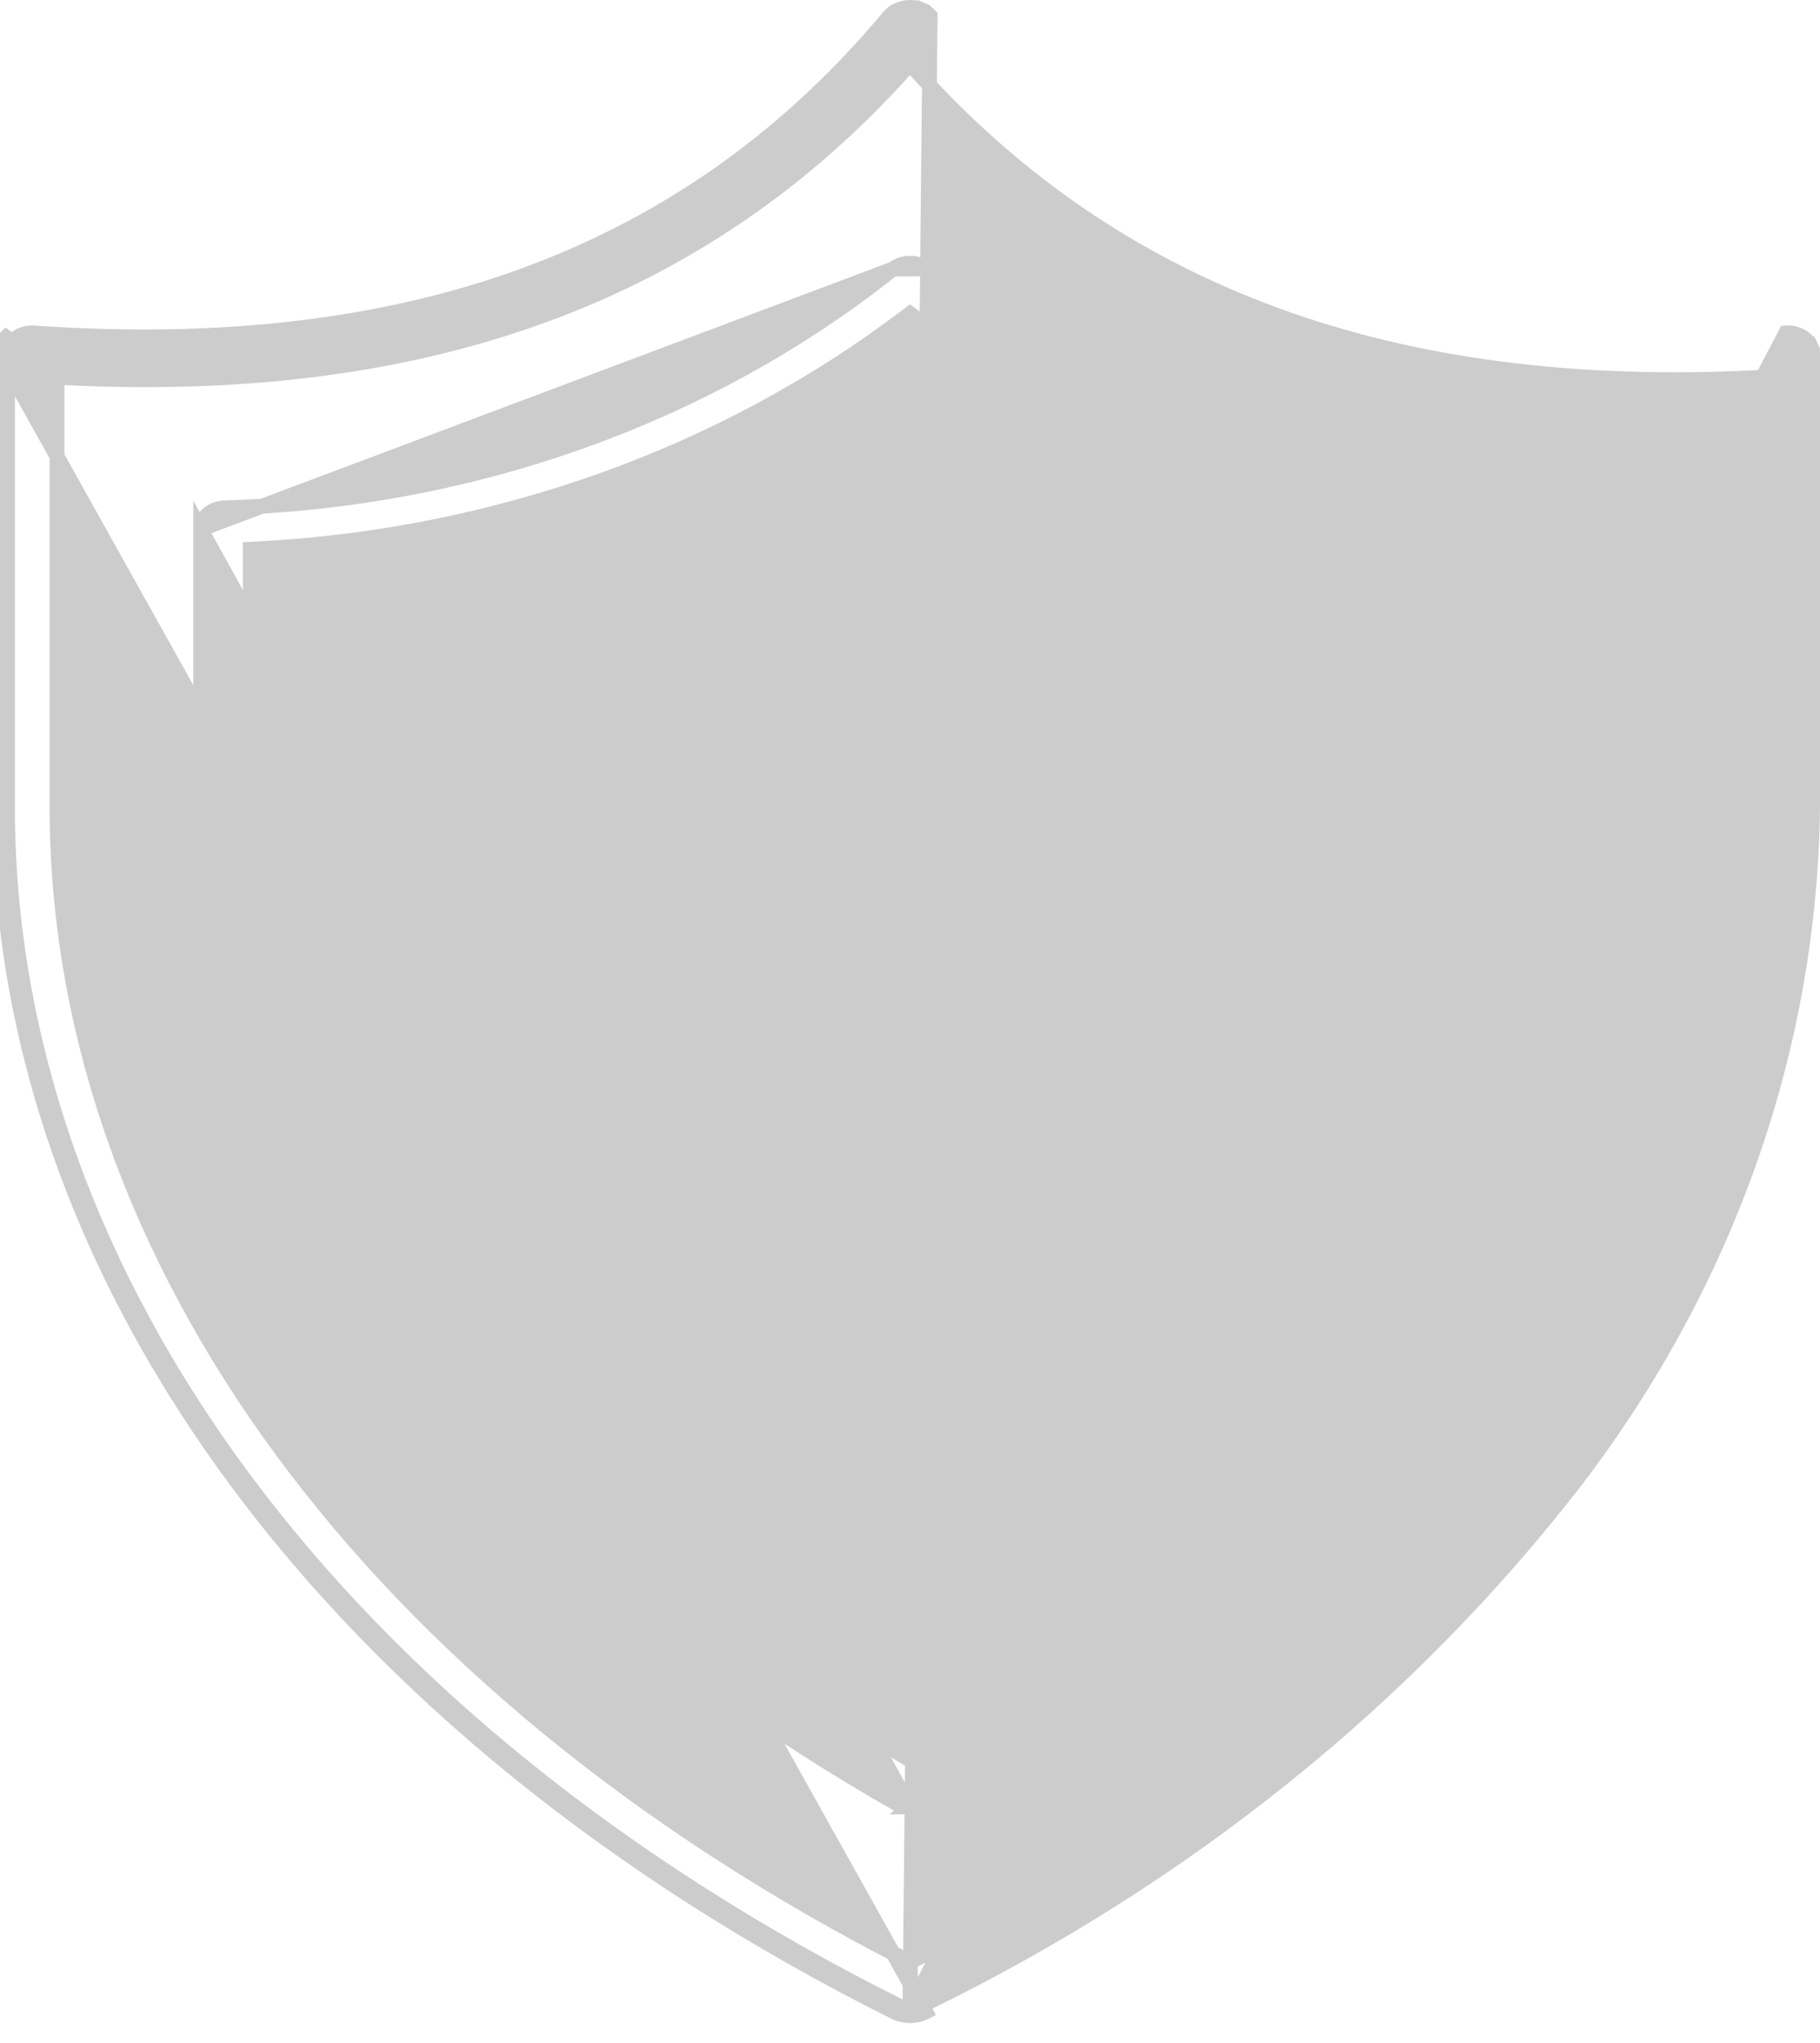
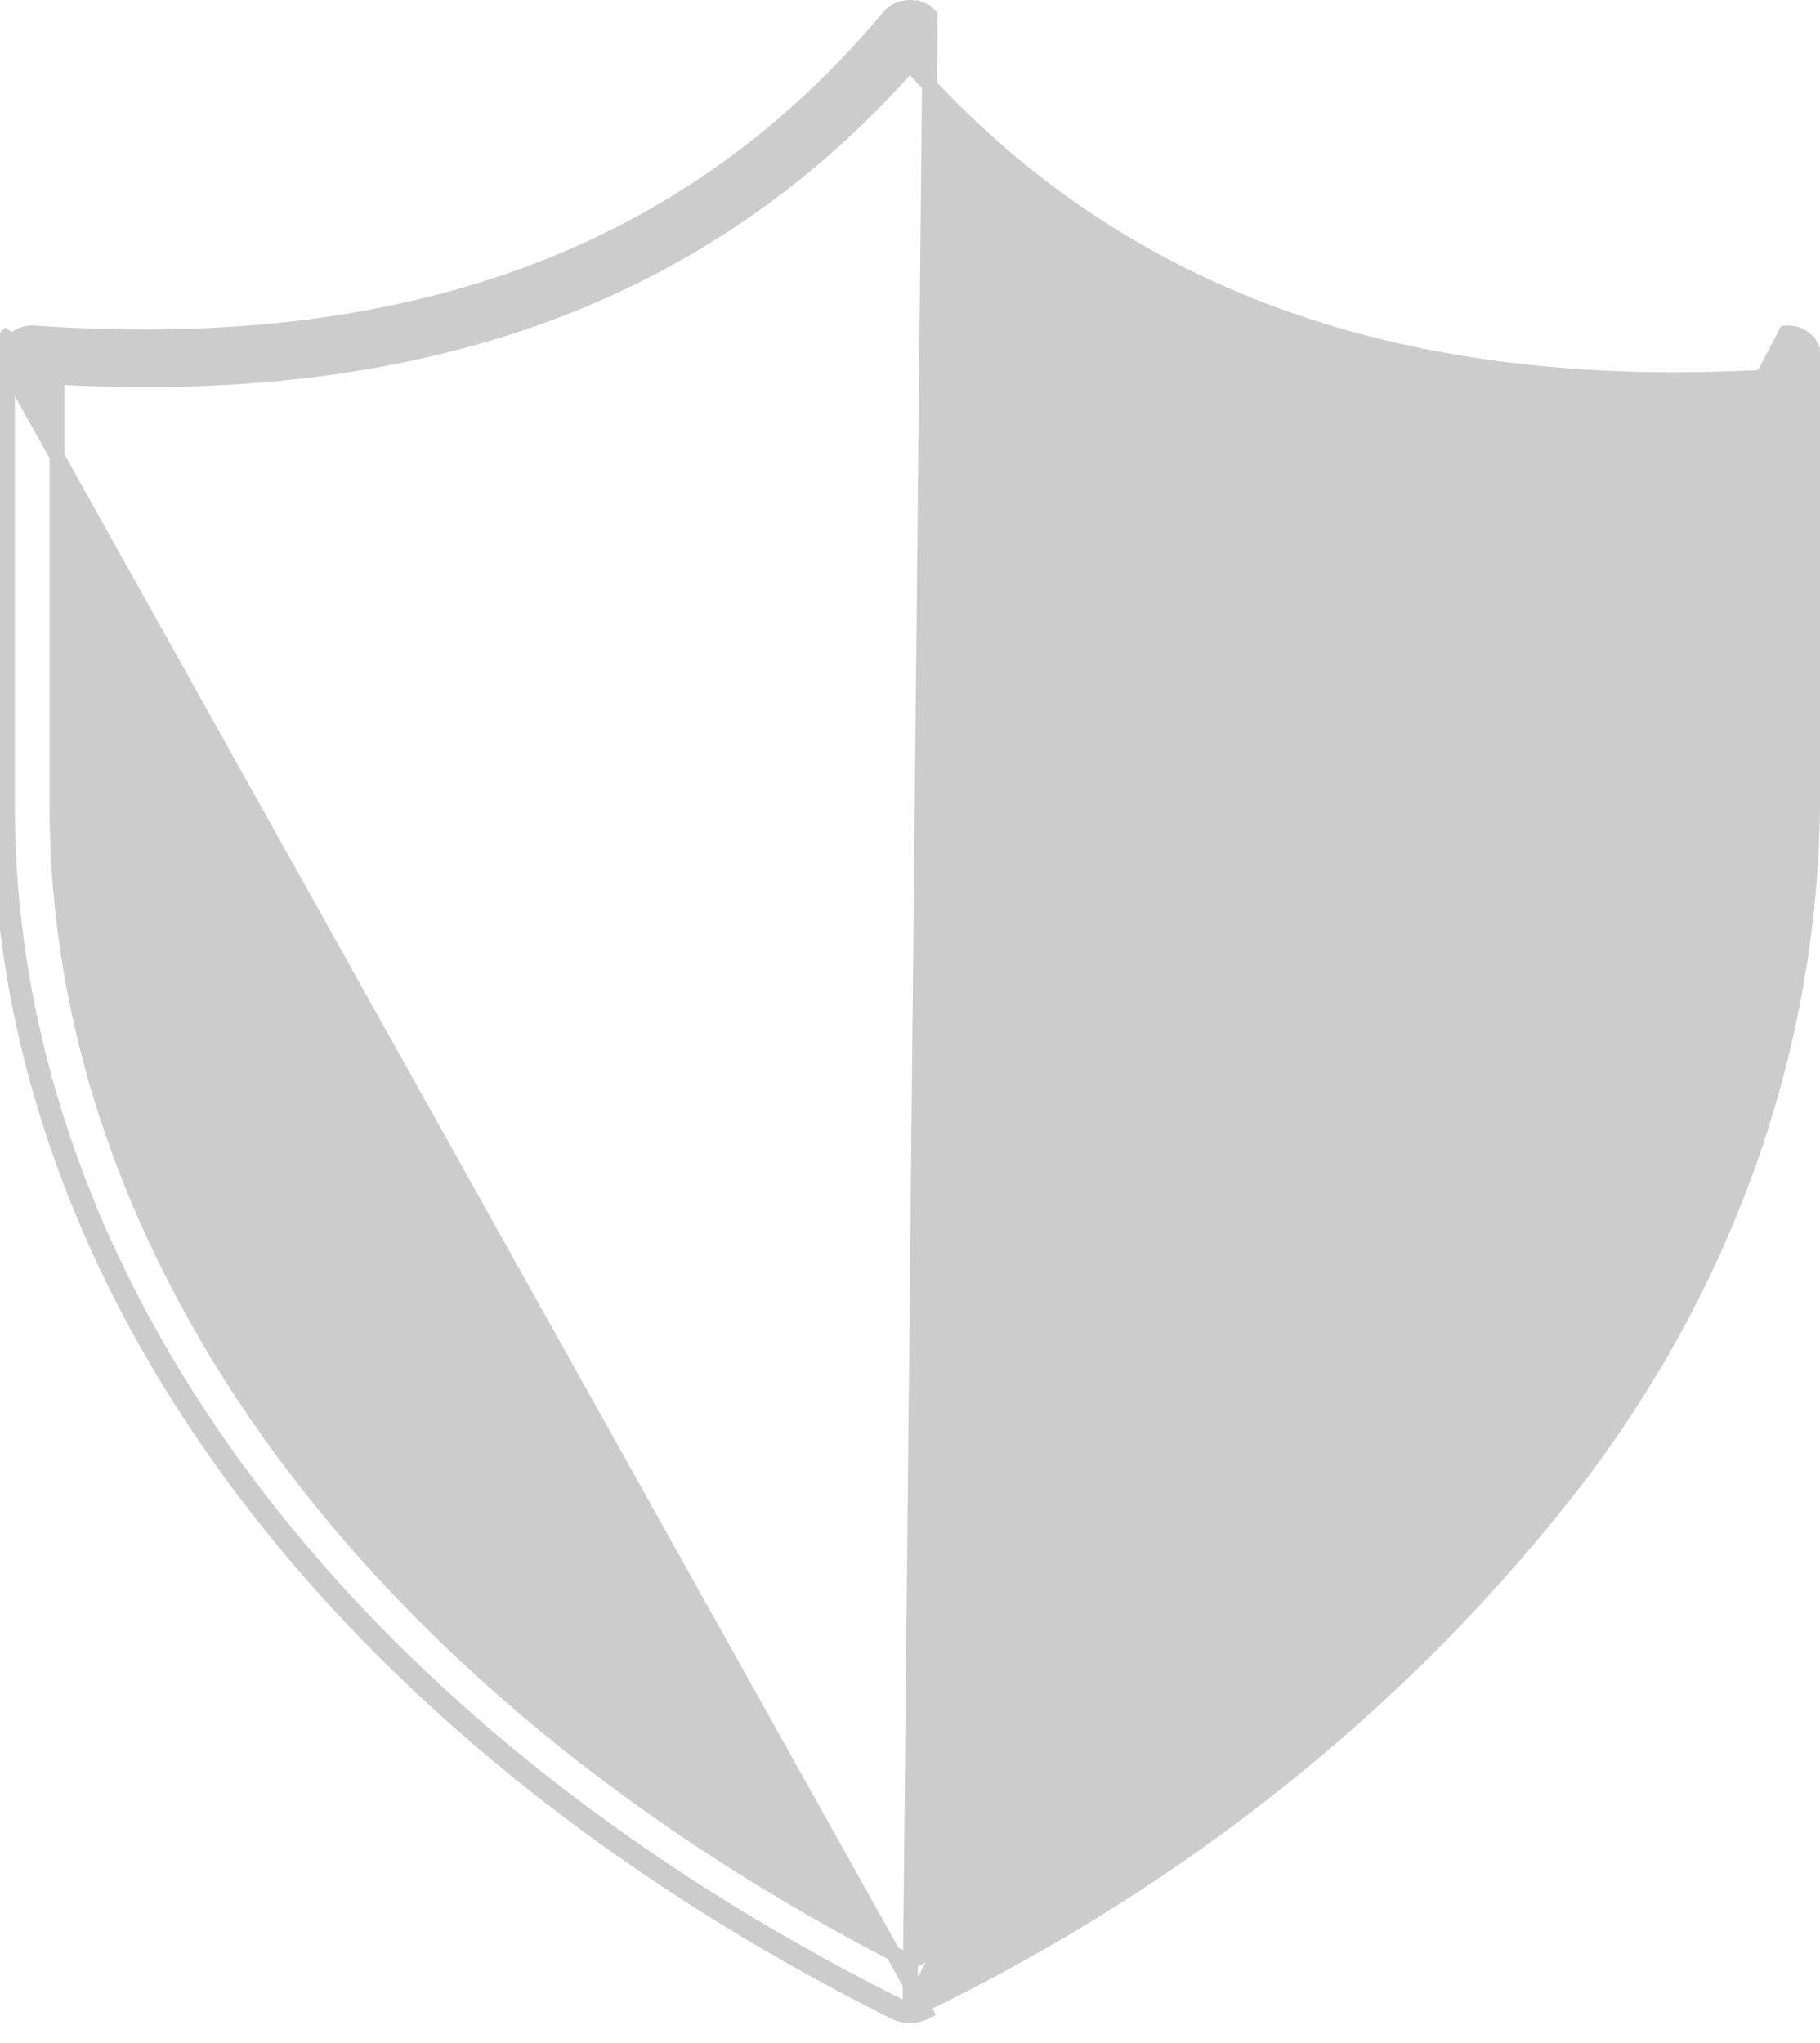
<svg xmlns="http://www.w3.org/2000/svg" width="49" height="55" viewBox="0 0 49 55" fill="none">
  <path d="M0 9.537V21.707C0 34.487 9 46.616 24.077 54.161C24.206 54.226 24.352 54.26 24.5 54.26C24.648 54.259 24.794 54.225 24.923 54.16L0 9.537ZM0 9.537C-9.38561e-05 9.43 0.025 9.325 0.072 9.227C0.12 9.129 0.19 9.041 0.278 8.968L0 9.537ZM24.5 54.06C24.618 54.059 24.733 54.032 24.834 53.982L24.836 53.98C31.877 50.562 37.914 45.708 42.458 39.813C46.526 34.467 48.731 28.167 48.8 21.706V9.54V9.539C48.8 9.463 48.783 9.387 48.748 9.316L48.928 9.228L48.748 9.316C48.714 9.244 48.662 9.178 48.595 9.123C48.528 9.067 48.448 9.024 48.359 8.996C48.27 8.968 48.175 8.957 48.08 8.964L24.5 54.06ZM24.5 54.06C24.382 54.06 24.267 54.033 24.166 53.982C9.132 46.458 0.2 34.386 0.2 21.707L0.2 9.537L0.2 9.537C0.2 9.461 0.217 9.386 0.252 9.314L0.073 9.227L0.252 9.314C0.287 9.243 0.338 9.177 0.405 9.122L0.406 9.122C0.472 9.066 0.552 9.023 0.641 8.995C0.73 8.967 0.825 8.957 0.919 8.964L0.92 8.964C11.028 9.665 18.573 6.878 23.955 0.425C24.018 0.357 24.099 0.301 24.192 0.261C24.287 0.221 24.392 0.2 24.498 0.2C24.605 0.2 24.709 0.221 24.804 0.261L24.882 0.077L24.804 0.261C24.898 0.301 24.978 0.357 25.042 0.425L24.5 54.06ZM1.745 10.166L1.535 10.156V10.366V21.707C1.535 33.895 10.102 45.471 24.409 52.771L24.499 52.817L24.589 52.773C31.266 49.467 36.997 44.821 41.33 39.199L41.331 39.198C45.26 34.04 47.395 27.955 47.465 21.709V21.707V10.366V10.156L47.255 10.166C37.502 10.653 30.091 7.93 24.649 1.889L24.5 1.724L24.351 1.889C18.91 7.929 11.508 10.653 1.745 10.166Z" fill="#CCCCCC" stroke="#CCCCCC" stroke-width="0.4" />
-   <path d="M5.404 14.248L5.404 14.249L5.404 21.707C5.404 31.977 12.204 41.767 24.134 48.548C24.242 48.61 24.369 48.643 24.5 48.643L5.404 14.248ZM5.404 14.248C5.404 14.108 5.463 13.969 5.578 13.86C5.694 13.751 5.855 13.682 6.031 13.673C12.69 13.484 19.066 11.209 24.044 7.241L24.044 7.24M5.404 14.248L24.044 7.24M24.044 7.24C24.166 7.142 24.329 7.085 24.5 7.085C24.671 7.085 24.834 7.142 24.956 7.24L24.956 7.241M24.044 7.24L24.956 7.241M24.956 7.241C29.933 11.208 36.308 13.483 42.966 13.673C43.142 13.682 43.304 13.751 43.419 13.86L43.557 13.715L43.419 13.86C43.534 13.969 43.594 14.108 43.593 14.248V14.249M24.956 7.241L43.593 14.249M43.593 14.249V21.704M43.593 14.249H43.794V21.706M43.794 21.706L43.593 21.703C43.593 21.704 43.593 21.704 43.593 21.704M43.794 21.706C43.723 27.295 41.805 32.741 38.28 37.358L43.794 21.706ZM43.593 21.704C43.524 27.248 41.621 32.653 38.121 37.236M43.593 21.704L38.121 37.236M38.121 37.236C34.626 41.783 30.114 45.635 24.868 48.547L24.866 48.548C24.758 48.61 24.631 48.643 24.5 48.643L38.121 37.236ZM6.928 14.777L6.739 14.787V14.977V21.707C6.739 31.494 13.192 40.796 24.399 47.319L24.499 47.377L24.599 47.32C29.493 44.538 33.71 40.9 36.996 36.625L36.996 36.624C40.357 32.229 42.19 27.04 42.261 21.711V21.709V14.978V14.788L42.072 14.778C35.648 14.445 29.523 12.252 24.621 8.533L24.5 8.442L24.379 8.533C19.477 12.251 13.352 14.444 6.928 14.777Z" fill="#CCCCCC" stroke="#CCCCCC" stroke-width="0.4" />
-   <path d="M20.357 32.259L20.357 32.259C20.48 32.37 20.653 32.435 20.836 32.435L20.357 32.259ZM20.357 32.259L15.348 27.781C15.23 27.671 15.169 27.528 15.17 27.386C15.172 27.242 15.236 27.1 15.357 26.991C15.48 26.882 15.65 26.817 15.832 26.815C16.012 26.814 16.183 26.876 16.308 26.983L20.703 30.914L20.836 31.033M20.357 32.259L20.836 31.033M20.836 31.033L20.97 30.914M20.836 31.033L20.97 30.914M20.97 30.914L32.693 20.431C32.817 20.321 32.99 20.255 33.174 20.256C33.358 20.256 33.531 20.322 33.655 20.433C33.778 20.543 33.842 20.688 33.842 20.833C33.842 20.978 33.777 21.123 33.653 21.233L33.653 21.233M20.97 30.914L33.653 21.233M33.653 21.233L21.316 32.259L21.316 32.259M33.653 21.233L21.316 32.259M21.316 32.259C21.192 32.37 21.02 32.435 20.837 32.435L21.316 32.259Z" fill="#CCCCCC" stroke="#CCCCCC" stroke-width="0.4" />
</svg>